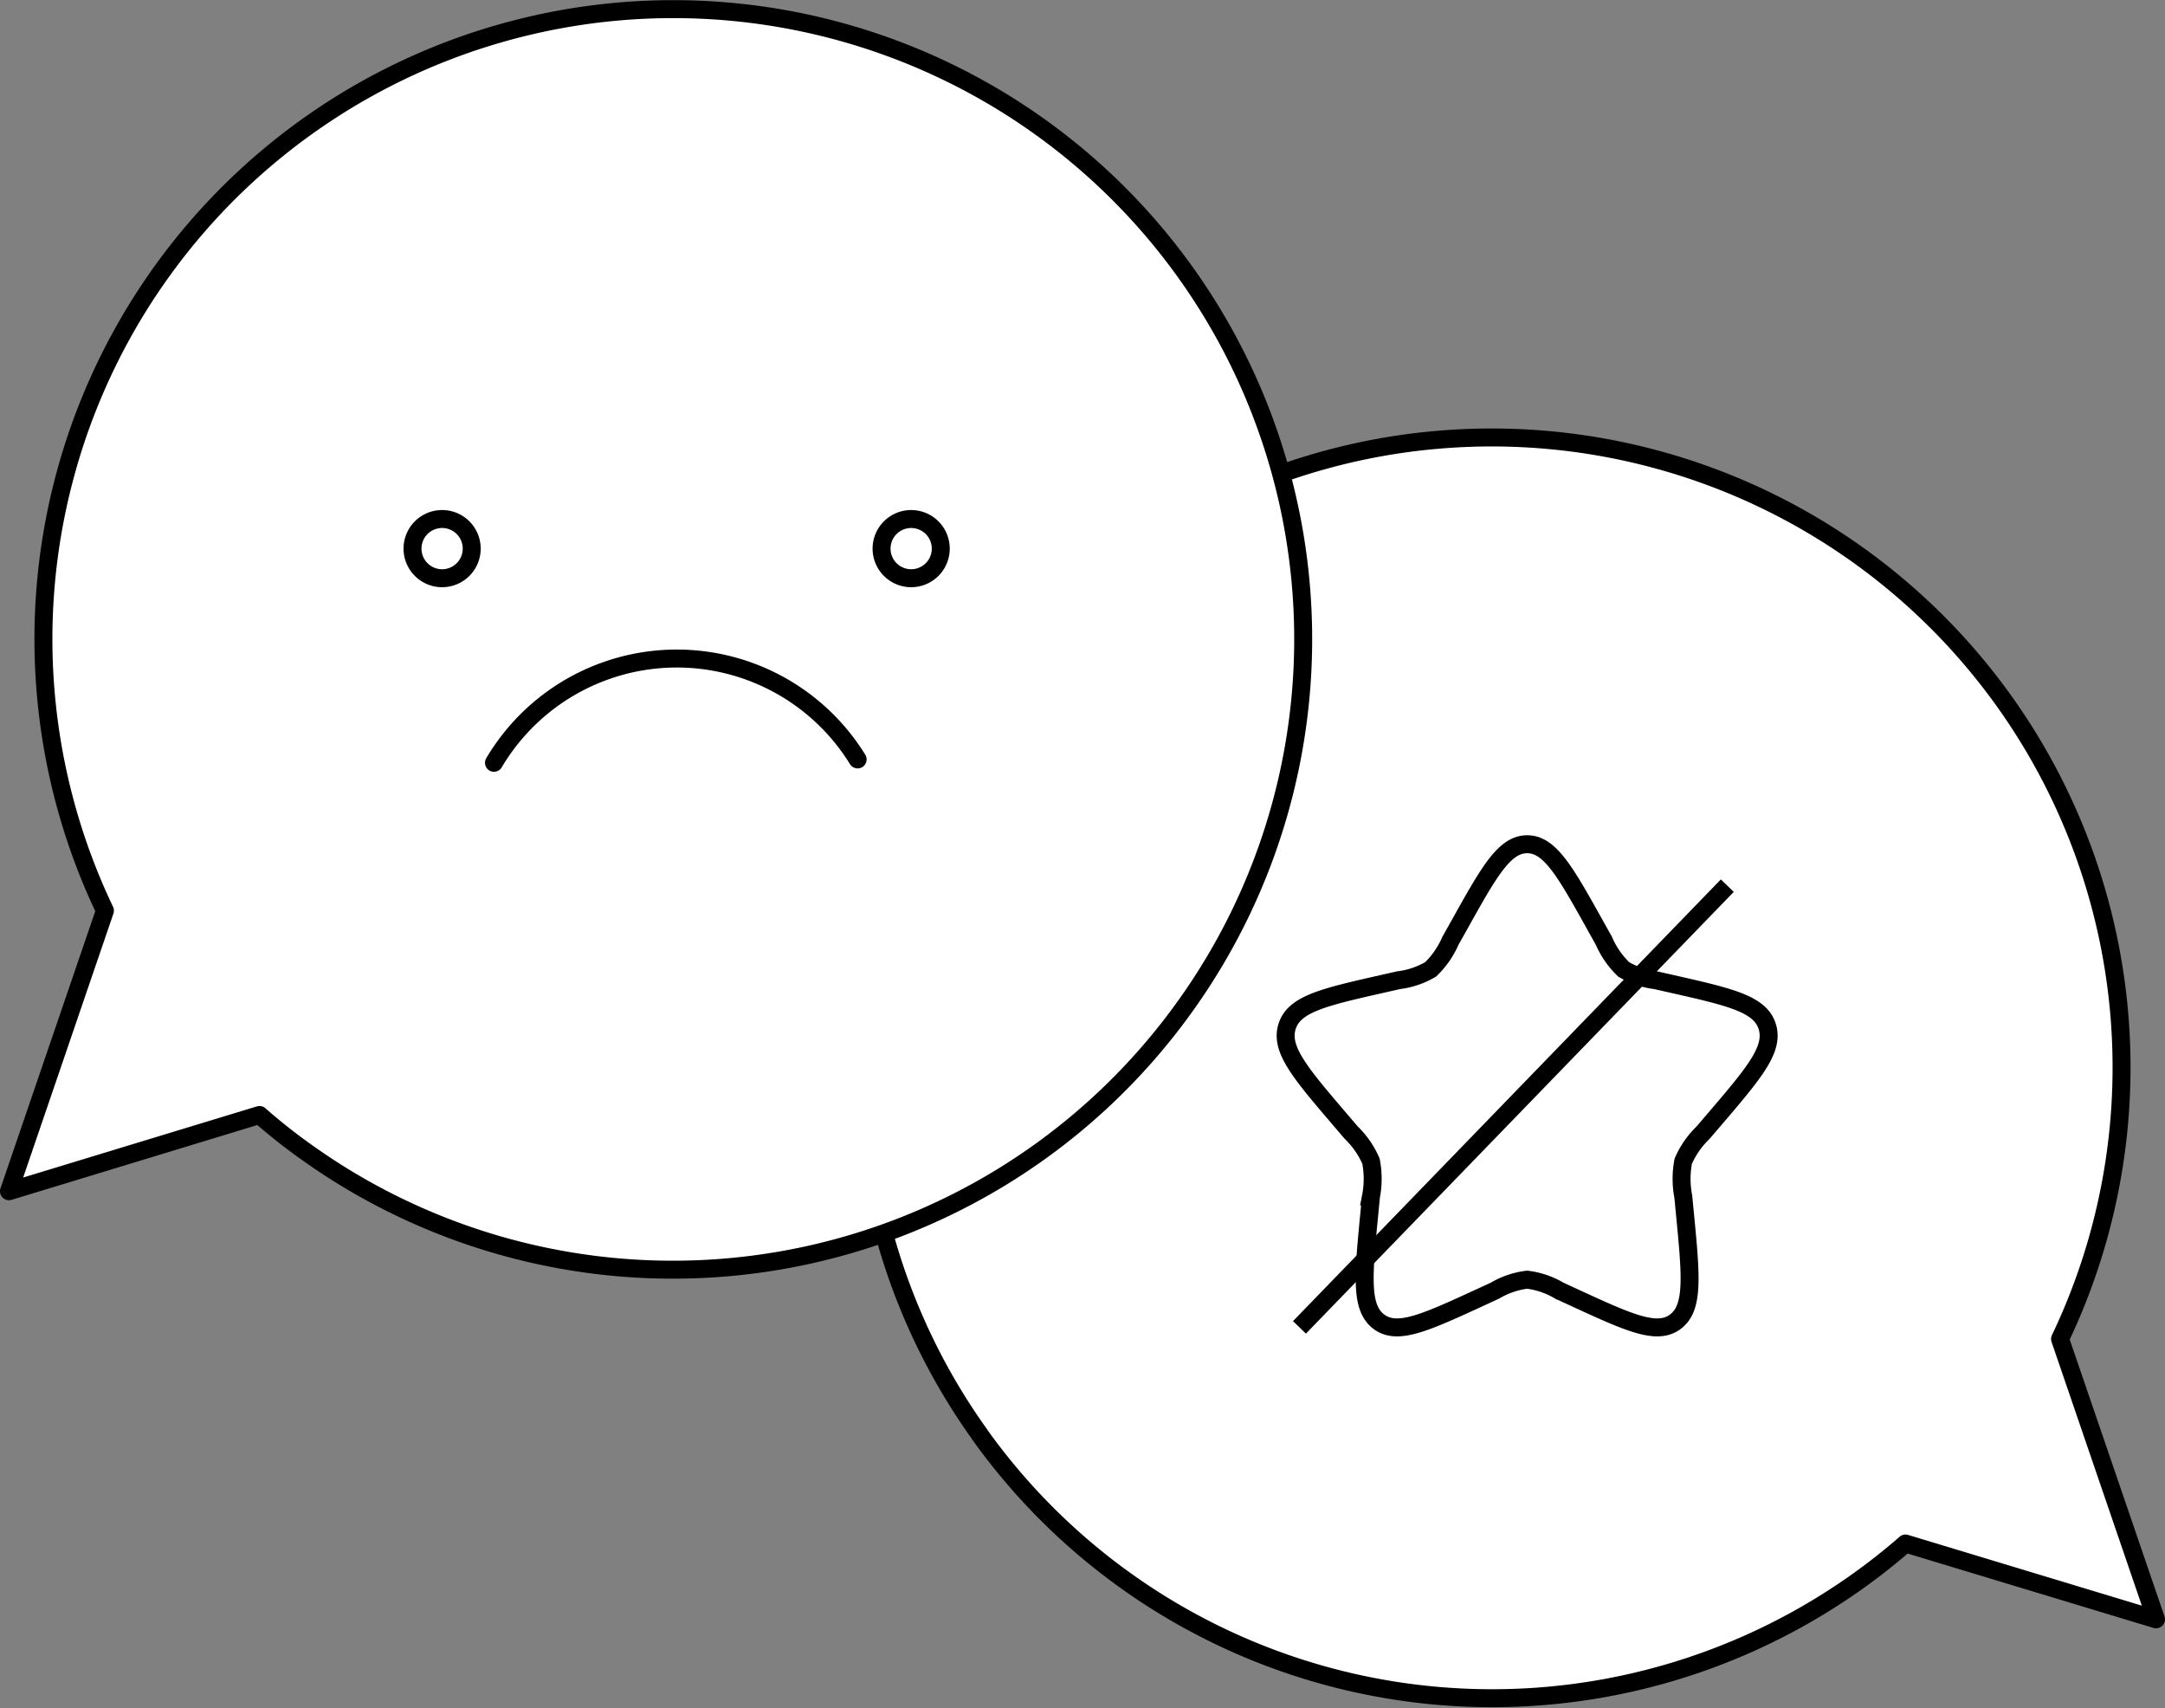
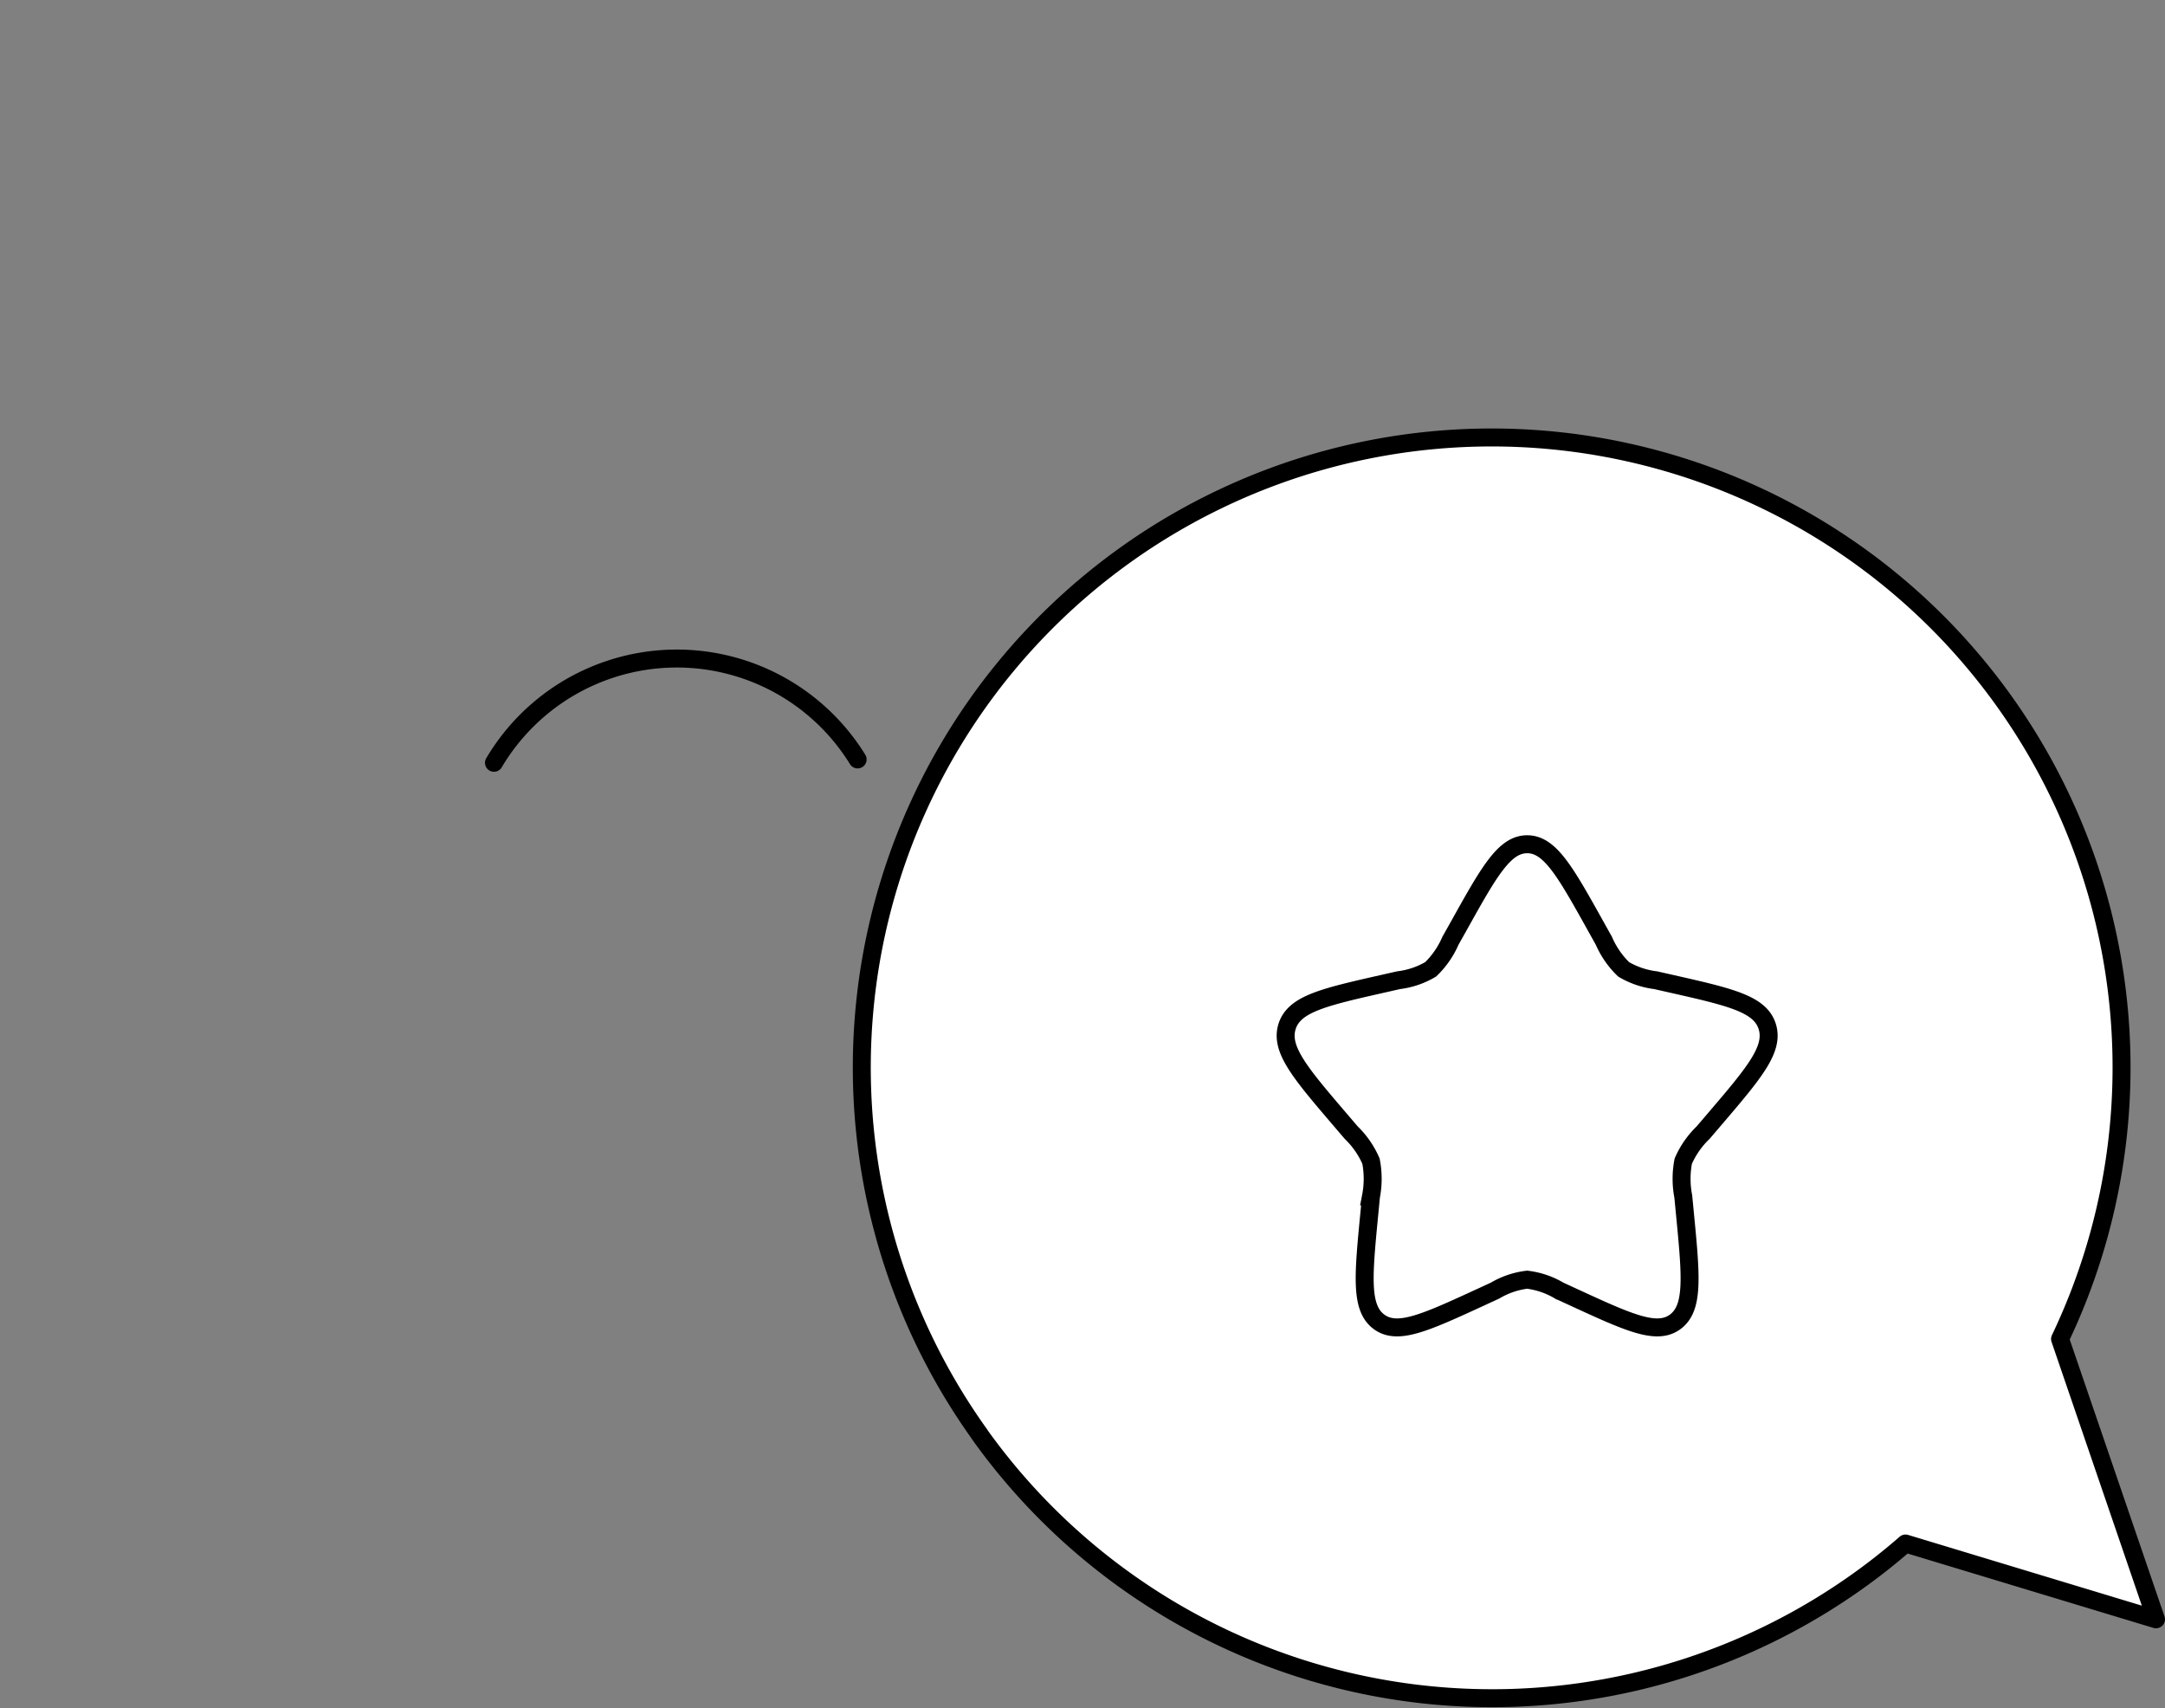
<svg xmlns="http://www.w3.org/2000/svg" width="120.548" height="95.095" viewBox="0 0 120.548 95.095">
  <rect x="0" y="0" width="120.548" height="95.095" fill="#808080" stroke="none" />
  <g id="Group_9" data-name="Group 9" transform="translate(-5690.5 -607.493)">
    <g id="Group_1" data-name="Group 1" transform="translate(5691 608)">
      <path id="Path_73073" data-name="Path 73073" d="M48.31,77.309a35.072,35.072,0,0,0,48.843,8.183,34.248,34.248,0,0,0,2.7-2.128l13.947,4.22-5.343-15.607A35.072,35.072,0,1,0,48.31,77.3Z" transform="translate(5.747 2.06)" fill="#fff" stroke="#000" stroke-linecap="round" stroke-linejoin="round" stroke-width="1" />
-       <path id="Path_73077" data-name="Path 73077" d="M66.611,56.9a35.072,35.072,0,0,1-48.843,8.183,31.765,31.765,0,0,1-2.7-2.128L1.12,67.2,6.463,51.578A35.072,35.072,0,1,1,66.611,56.9Z" transform="translate(-1.12 -1.388)" fill="#fff" stroke="#000" stroke-linecap="round" stroke-linejoin="round" stroke-width="1" />
      <path id="Path_73078" data-name="Path 73078" d="M24.22,38.119a11.831,11.831,0,0,1,20.248-.187" transform="translate(2.785 3.84)" fill="none" stroke="#000" stroke-linecap="round" stroke-linejoin="round" stroke-width="1" />
-       <path id="Path_73079" data-name="Path 73079" d="M44.328,28.967a1.648,1.648,0,1,0-1.648-1.648A1.648,1.648,0,0,0,44.328,28.967Z" transform="translate(5.906 2.717)" fill="#fff" stroke="#000" stroke-width="1" />
-       <path id="Path_73080" data-name="Path 73080" d="M21.988,28.967a1.648,1.648,0,1,0-1.648-1.648A1.648,1.648,0,0,0,21.988,28.967Z" transform="translate(2.129 2.717)" fill="#fff" stroke="#000" stroke-width="1" />
    </g>
    <path id="Path_73081" data-name="Path 73081" d="M11.62,6.584C13.323,3.528,14.175,2,15.449,2s2.125,1.528,3.829,4.584l.441.791a4.934,4.934,0,0,0,1.1,1.589,4.6,4.6,0,0,0,1.787.606l.856.194c3.308.748,4.962,1.123,5.355,2.388s-.734,2.584-2.989,5.221l-.583.682a4.95,4.95,0,0,0-1.105,1.588,5.167,5.167,0,0,0,0,1.963l.088.91c.341,3.518.511,5.278-.519,6.06s-2.579.069-5.676-1.357l-.8-.369a4.588,4.588,0,0,0-1.787-.608,4.588,4.588,0,0,0-1.787.608l-.8.369c-3.1,1.426-4.646,2.139-5.676,1.357s-.86-2.541-.519-6.06l.088-.91a5.163,5.163,0,0,0,0-1.963A4.949,4.949,0,0,0,5.65,18.054l-.583-.682c-2.255-2.637-3.383-3.956-2.989-5.221s2.047-1.64,5.355-2.388l.856-.194a4.6,4.6,0,0,0,1.787-.606,4.934,4.934,0,0,0,1.1-1.589Z" transform="translate(5760.085 652.494)" fill="none" stroke="#000" stroke-width="1" />
-     <line id="Line_1" data-name="Line 1" x1="23.823" y2="24.592" transform="translate(5762.854 656.799)" fill="none" stroke="#000" stroke-width="1" />
  </g>
</svg>